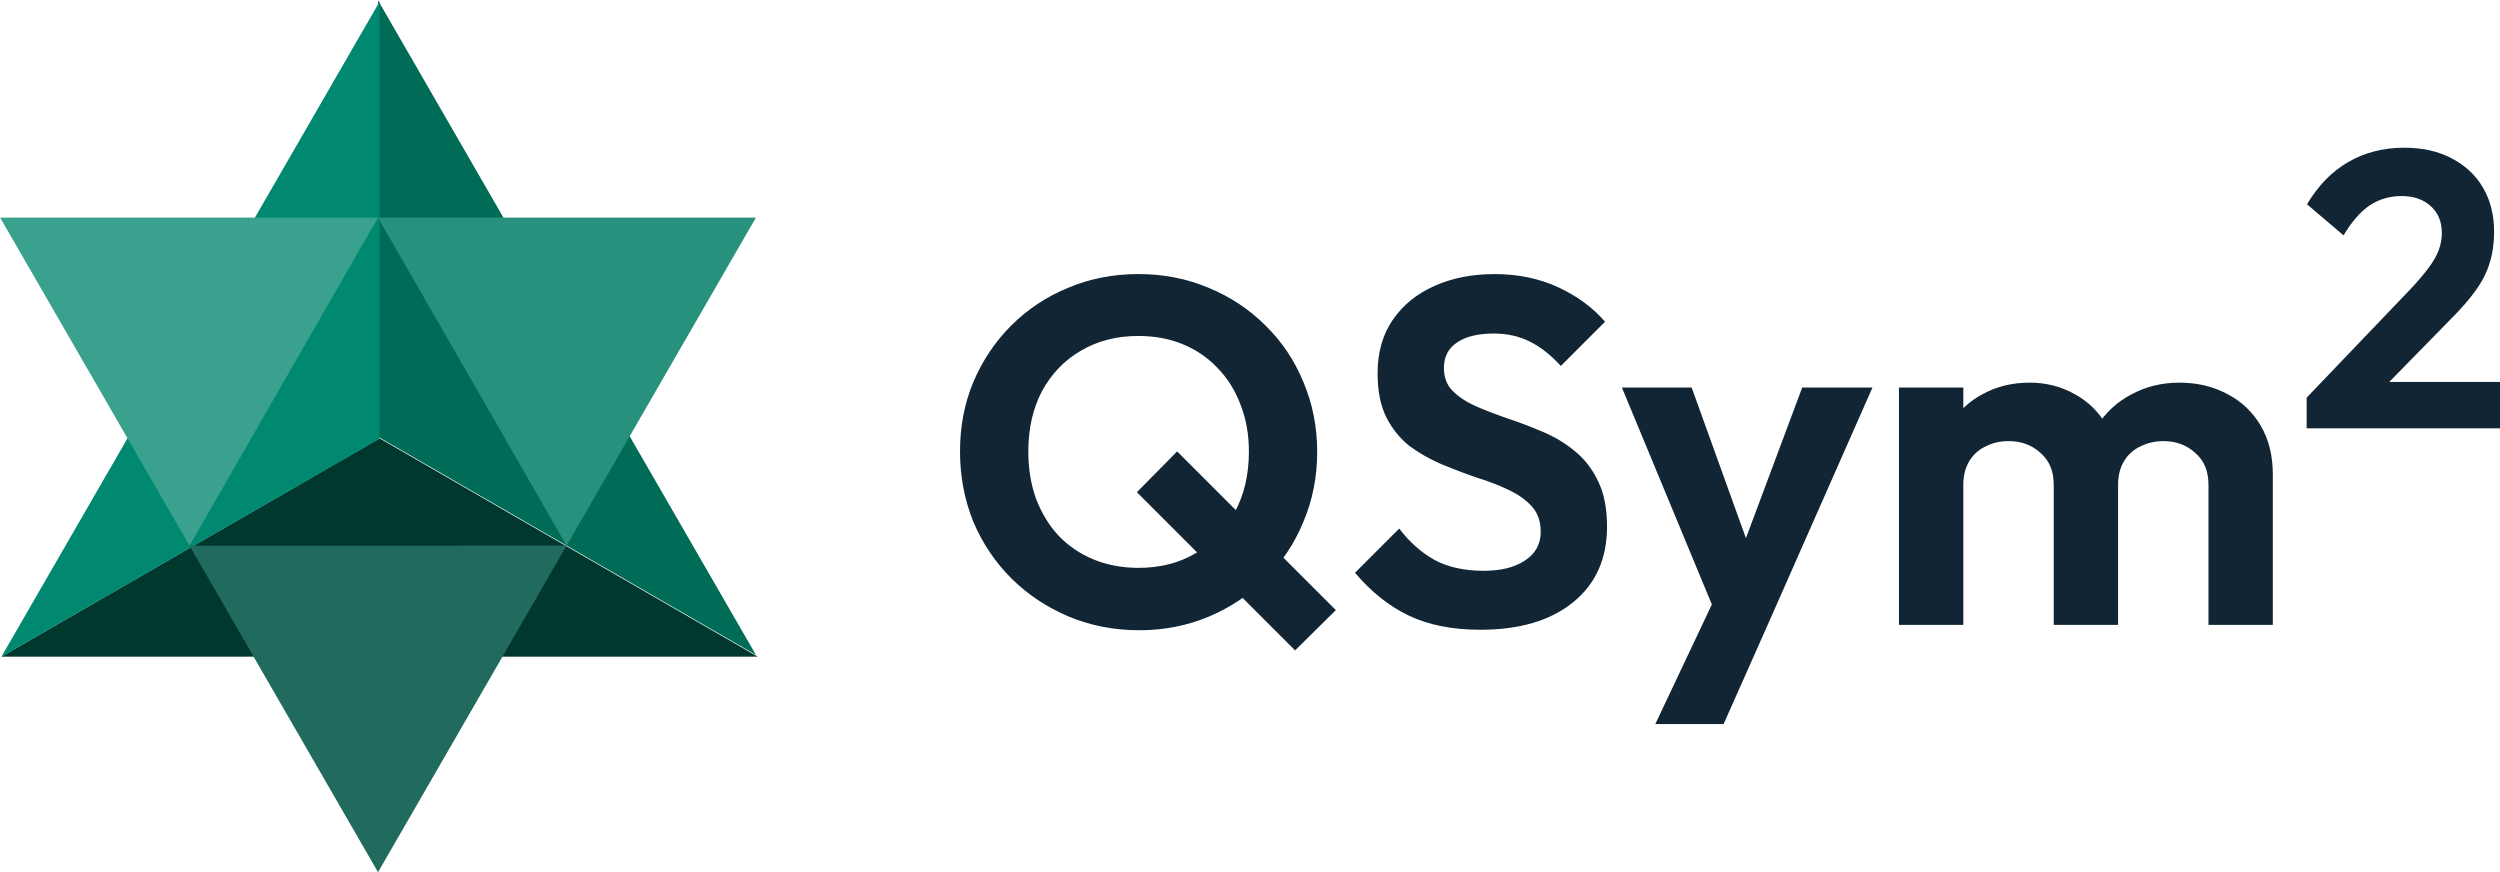
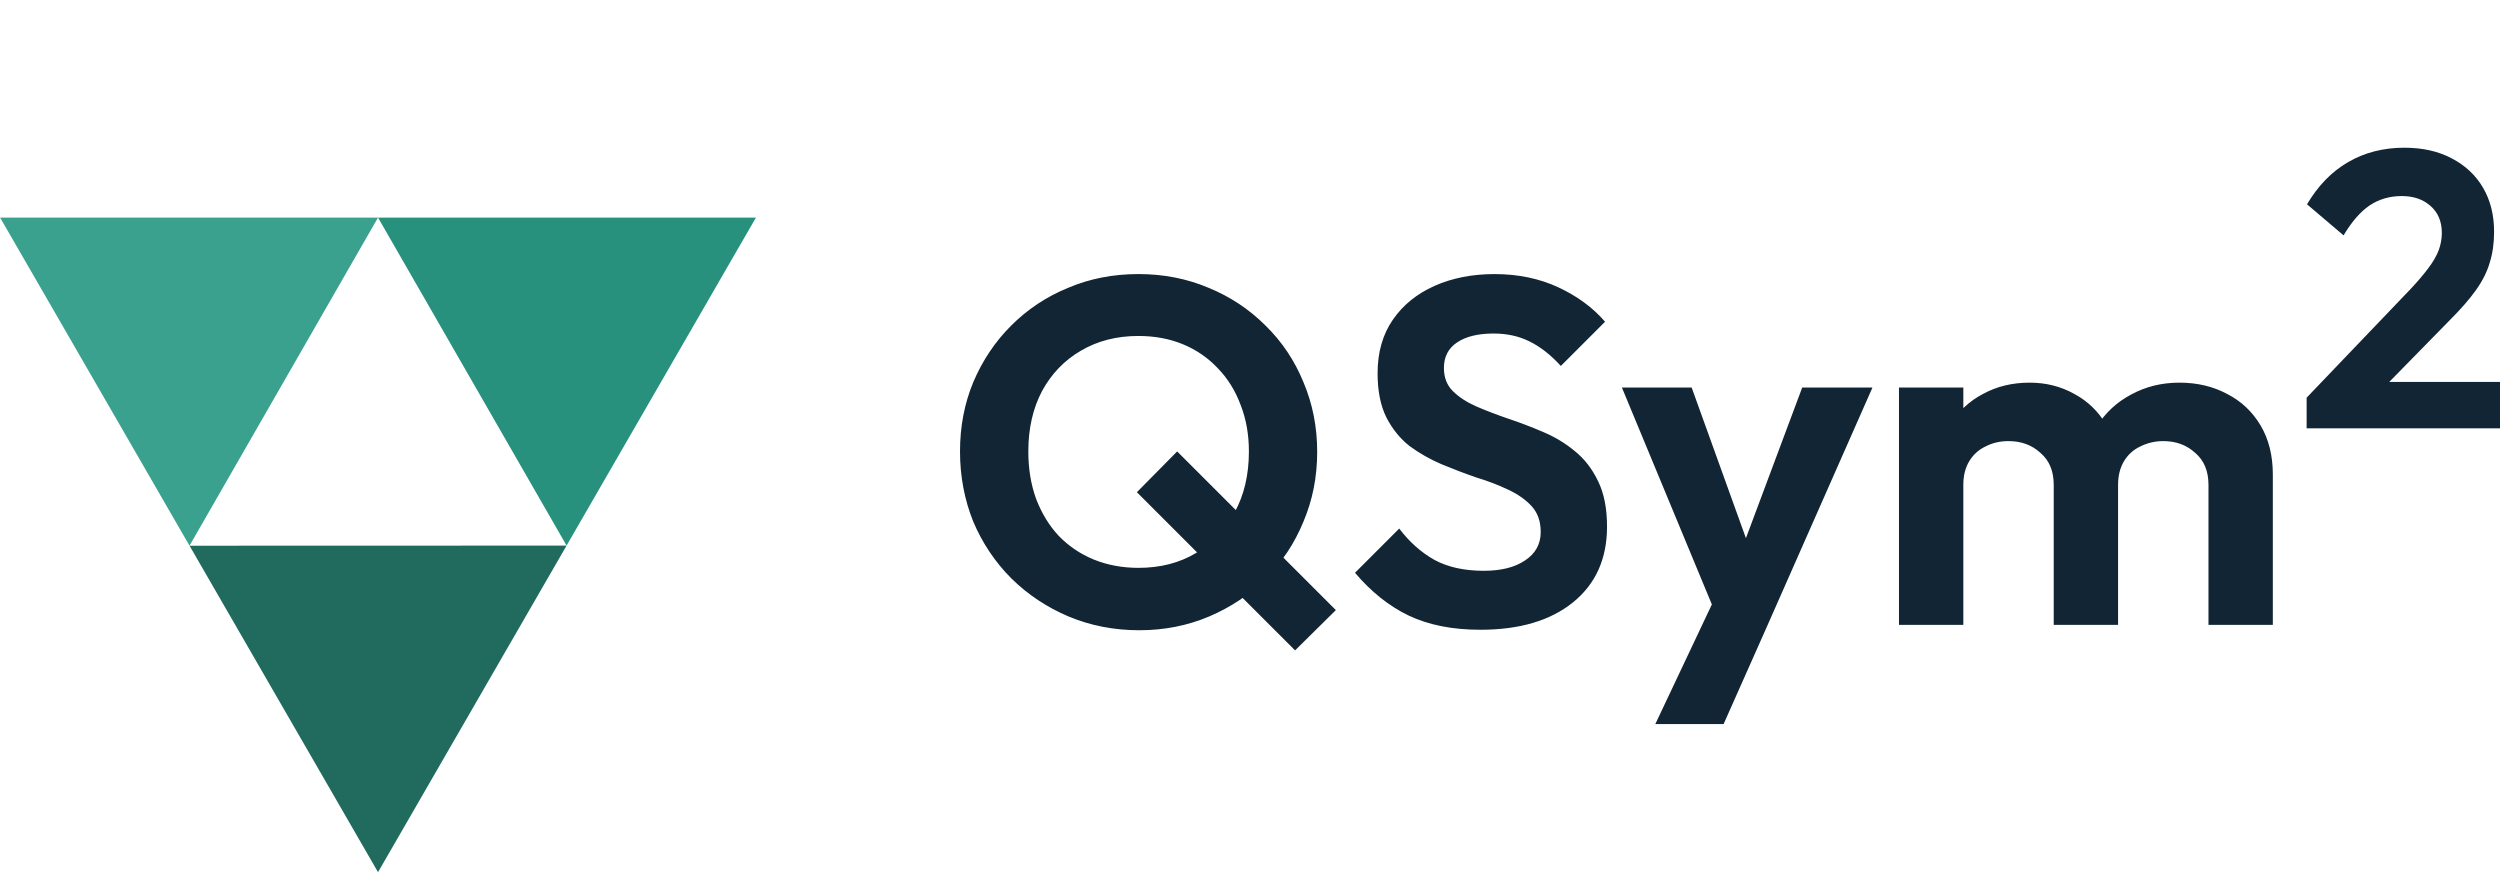
<svg xmlns="http://www.w3.org/2000/svg" xmlns:ns1="http://www.inkscape.org/namespaces/inkscape" xmlns:ns2="http://sodipodi.sourceforge.net/DTD/sodipodi-0.dtd" width="71.808mm" height="25.041mm" viewBox="0 0 271.402 94.642" version="1.1" id="svg1" xml:space="preserve" ns1:version="1.3 (0e150ed6c4, 2023-07-21)" ns2:docname="qsym2_logo_no_background_dark_new.svg" ns1:export-filename="..\..\..\OneDrive\Desktop\qsym2_logo.pdf" ns1:export-xdpi="300" ns1:export-ydpi="300">
  <defs id="defs1">
    <style id="style1">
            @import url('https://fonts.googleapis.com/css2?family=Outfit:wght@600');
        </style>
  </defs>
  <ns2:namedview id="namedview1" pagecolor="#ffffff" bordercolor="#999999" borderopacity="1" ns1:showpageshadow="2" ns1:pageopacity="0" ns1:pagecheckerboard="0" ns1:deskcolor="#d1d1d1" ns1:document-units="mm" showgrid="false" ns1:zoom="2" ns1:cx="113" ns1:cy="-24.25" ns1:window-width="1920" ns1:window-height="1009" ns1:window-x="-8" ns1:window-y="-8" ns1:window-maximized="1" ns1:current-layer="layer1" ns1:export-bgcolor="#ffffffff">
    <ns1:grid id="grid1" units="px" originx="-257.309" originy="-268.189" spacingx="1" spacingy="1" empcolor="#3f3fff" empopacity="0.251" color="#3f3fff" opacity="0.125" empspacing="5" dotted="false" gridanglex="30" gridanglez="30" visible="false" />
  </ns2:namedview>
  <defs id="defs2" />
  <g ns1:label="Layer 1" ns1:groupmode="layer" id="layer1" transform="translate(-257.309,-268.189)">
    <g id="text1" style="font-size:53.333px;line-height:1.25;font-family:Outfit;-inkscape-font-specification:Outfit;letter-spacing:0px;word-spacing:0px;fill:#112534;fill-opacity:1" aria-label="QSym2" ns1:label="text1" transform="translate(8.776)">
      <path style="font-weight:600;-inkscape-font-specification:'Outfit Semi-Bold';fill:#112534;fill-opacity:1" d="m 372.22,336.608 q -4.107,0 -7.68,-1.493 -3.52,-1.493 -6.187,-4.107 -2.667,-2.667 -4.16,-6.187 -1.44,-3.573 -1.44,-7.627 0,-4.053 1.44,-7.52 1.493,-3.52 4.107,-6.133 2.667,-2.667 6.187,-4.107 3.52,-1.493 7.627,-1.493 4.107,0 7.627,1.493 3.52,1.44 6.187,4.107 2.667,2.613 4.107,6.133 1.493,3.52 1.493,7.573 0,4.053 -1.493,7.573 -1.44,3.52 -4.107,6.187 -2.613,2.613 -6.133,4.107 -3.52,1.493 -7.573,1.493 z m 16.907,2.187 -17.173,-17.173 4.373,-4.427 17.227,17.227 z m -17.013,-8.96 q 3.573,0 6.24,-1.6 2.72,-1.6 4.213,-4.427 1.547,-2.827 1.547,-6.613 0,-2.773 -0.907,-5.067 -0.853,-2.293 -2.453,-3.947 -1.6,-1.707 -3.787,-2.613 -2.187,-0.907 -4.853,-0.907 -3.52,0 -6.24,1.6 -2.667,1.547 -4.213,4.373 -1.493,2.827 -1.493,6.56 0,2.827 0.853,5.173 0.907,2.347 2.453,4 1.6,1.653 3.787,2.56 2.24,0.907 4.853,0.907 z m 37.12,6.72 q -4.533,0 -7.787,-1.547 -3.2,-1.547 -5.813,-4.64 l 4.8,-4.8 q 1.653,2.187 3.84,3.413 2.187,1.173 5.333,1.173 2.827,0 4.48,-1.12 1.707,-1.12 1.707,-3.093 0,-1.707 -0.96,-2.773 -0.96,-1.067 -2.56,-1.813 -1.547,-0.747 -3.467,-1.333 -1.867,-0.64 -3.787,-1.44 -1.867,-0.8 -3.467,-1.973 -1.547,-1.227 -2.507,-3.093 -0.96,-1.92 -0.96,-4.8 0,-3.413 1.653,-5.813 1.653,-2.4 4.533,-3.68 2.88,-1.28 6.507,-1.28 3.84,0 6.933,1.44 3.093,1.44 5.067,3.733 l -4.8,4.8 q -1.653,-1.813 -3.413,-2.667 -1.707,-0.853 -3.893,-0.853 -2.507,0 -3.947,0.96 -1.44,0.96 -1.44,2.773 0,1.547 0.96,2.507 0.96,0.96 2.507,1.653 1.6,0.693 3.467,1.333 1.92,0.64 3.787,1.44 1.92,0.8 3.467,2.08 1.6,1.28 2.56,3.307 0.96,1.973 0.96,4.907 0,5.227 -3.68,8.213 -3.68,2.987 -10.08,2.987 z m 26.147,-0.32 -10.773,-25.973 h 7.573 l 7.147,19.84 h -2.56 l 7.413,-19.84 h 7.627 l -11.467,25.973 z m -7.147,10.56 7.84,-16.587 4.267,6.027 -4.693,10.56 z m 26.453,-10.773 v -25.76 h 6.987 v 25.76 z m 16.8,0 v -15.2 q 0,-2.24 -1.44,-3.467 -1.387,-1.28 -3.467,-1.28 -1.387,0 -2.507,0.587 -1.12,0.533 -1.76,1.6 -0.64,1.067 -0.64,2.56 l -2.72,-1.333 q 0,-2.987 1.28,-5.173 1.333,-2.187 3.573,-3.36 2.24,-1.227 5.067,-1.227 2.667,0 4.853,1.227 2.187,1.173 3.467,3.36 1.28,2.133 1.28,5.173 v 16.533 z m 16.8,0 v -15.2 q 0,-2.24 -1.44,-3.467 -1.387,-1.28 -3.467,-1.28 -1.333,0 -2.507,0.587 -1.12,0.533 -1.76,1.6 -0.64,1.067 -0.64,2.56 l -4,-0.96 q 0.213,-3.093 1.653,-5.333 1.44,-2.293 3.787,-3.52 2.347,-1.28 5.227,-1.28 2.88,0 5.173,1.227 2.293,1.173 3.627,3.413 1.333,2.24 1.333,5.333 v 16.32 z" id="path14" />
      <path style="font-weight:600;font-size:42.667px;-inkscape-font-specification:'Outfit Semi-Bold';baseline-shift:super;fill:#112534;fill-opacity:1" d="m 498.943,311.36 11.307,-11.819 q 1.195,-1.28 1.92,-2.261 0.768,-1.024 1.109,-1.92 0.341,-0.939 0.341,-1.877 0,-1.877 -1.237,-2.944 -1.195,-1.067 -3.115,-1.067 -1.963,0 -3.499,1.024 -1.493,1.024 -2.816,3.243 l -3.968,-3.371 q 1.792,-3.029 4.437,-4.565 2.688,-1.579 6.144,-1.579 2.944,0 5.12,1.152 2.219,1.152 3.413,3.2 1.195,2.048 1.195,4.779 0,1.835 -0.469,3.328 -0.427,1.493 -1.493,2.987 -1.024,1.451 -2.859,3.285 l -8.235,8.405 z m 0,3.328 v -3.328 l 4.949,-1.707 h 16.043 v 5.035 z" id="path15" />
    </g>
  </g>
  <g id="g3" transform="matrix(2.076,0,0,2.076,-186.526,-600.882)" ns1:label="g3">
-     <path style="display:inline;fill:#006c58;fill-opacity:1;stroke:none;stroke-width:0.546;stroke-dasharray:none;stroke-opacity:1" d="m 109.617,289.46 v 22.82 l 19.762,11.41 z" id="path7" ns1:label="darkside-back" transform="translate(-1.1943945e-6)" ns2:nodetypes="cccc" />
-     <path style="display:inline;fill:#00382e;fill-opacity:1;stroke:none;stroke-width:1.134;stroke-dasharray:none;stroke-opacity:1" d="m 292.191,307.963 -41.024,23.685 h 82.048 z" id="path9" transform="matrix(0.482,0,0,0.482,-31.139,163.926)" ns1:label="lightside-backbottom" ns2:nodetypes="cccc" />
-     <path style="display:inline;fill:#008970;fill-opacity:1;stroke:none;stroke-width:1.134;stroke-dasharray:none;stroke-opacity:1" d="m 292.191,260.592 -41.024,71.056 41.024,-23.65 z" id="path8" transform="matrix(0.482,0,0,0.482,-31.139,163.926)" ns1:label="lightside-backleft" ns2:nodetypes="cccc" />
    <path ns2:type="star" style="display:none;fill:none;fill-opacity:1;stroke:#000000;stroke-width:0.546;stroke-linecap:square;stroke-linejoin:round;stroke-miterlimit:4.5;stroke-dasharray:none;stroke-opacity:1" id="path29" ns1:flatsided="false" ns2:sides="3" ns2:cx="65.168793" ns2:cy="336.09525" ns2:r1="22.819651" ns2:r2="11.409826" ns2:arg1="0.52359878" ns2:arg2="1.5707963" ns1:rounded="0" ns1:randomized="0" d="m 84.931,347.505 -19.762,0 -19.762,0 9.881,-17.115 9.881,-17.115 9.881,17.115 z" ns1:transform-center-y="-5.7049128" transform="translate(44.448,-23.816)" ns1:label="back-trig-outline" />
    <path style="display:inline;fill:#28917e;fill-opacity:1;stroke:none;stroke-width:0.546;stroke-dasharray:none;stroke-opacity:1" d="m 109.617,300.821 9.86,17.151 9.902,-17.151 z" id="path10" ns1:label="darkside-mid" ns2:nodetypes="cccc" />
    <path style="display:inline;fill:#206a5e;fill-opacity:1;stroke:none;stroke-width:0.546;stroke-dasharray:none;stroke-opacity:1" d="m 99.76,317.979 19.717,-0.006 -9.86,17.078 z" id="path11" ns1:label="lightside-midbottom" ns2:nodetypes="cccc" />
    <path style="display:inline;fill:#3ba18f;fill-opacity:1;stroke:none;stroke-width:0.546;stroke-dasharray:none;stroke-opacity:1" d="m 89.854,300.821 h 19.762 l -9.857,17.157 z" id="path12" ns1:label="lightside-midleft" ns2:nodetypes="cccc" />
    <path ns2:type="star" style="display:none;fill:none;fill-opacity:1;stroke:#000000;stroke-width:0.546;stroke-linecap:square;stroke-linejoin:round;stroke-miterlimit:4.5;stroke-dasharray:none;stroke-opacity:1" id="path29-5" ns1:flatsided="false" ns2:sides="3" ns2:cx="65.168793" ns2:cy="336.09525" ns2:r1="22.819651" ns2:r2="11.409826" ns2:arg1="0.52359878" ns2:arg2="1.5707963" ns1:rounded="0" ns1:randomized="0" d="m 84.931,347.505 -19.762,0 -19.762,0 9.881,-17.115 9.881,-17.115 9.881,17.115 z" ns1:transform-center-y="5.7049169" transform="matrix(1,0,0,-1,44.448,648.326)" ns1:label="mid-trig-outline" />
    <path style="display:none;fill:#397b22;fill-opacity:1;stroke:none;stroke-width:0.546;stroke-dasharray:none;stroke-opacity:1" d="m 109.617,312.281 v -11.403 l 9.881,17.058 z" id="path4" ns1:label="darkside-top" />
    <path style="display:none;fill:#4ca42d;fill-opacity:1;stroke:none;stroke-width:0.546;stroke-dasharray:none;stroke-opacity:1" d="m 109.617,300.878 -9.881,17.058 9.881,-5.655 z" id="path5" ns1:label="lightside-topleft" />
    <path style="display:none;fill:#4ca42d;fill-opacity:1;stroke:none;stroke-width:0.546;stroke-dasharray:none;stroke-opacity:1" d="m 99.736,317.936 9.881,-5.655 9.881,5.711 z" id="path6" ns1:label="lightside-topbottom" />
-     <path style="display:none;fill:none;fill-opacity:1;stroke:#000000;stroke-width:0.546;stroke-dasharray:none;stroke-opacity:1" d="m 109.617,300.821 9.857,17.157 -19.738,-0.042 z" id="path3" ns1:label="top-trig-outline" />
    <path style="display:none;fill:none;stroke:#000000;stroke-width:0.546;stroke-linecap:butt;stroke-linejoin:miter;stroke-dasharray:none;stroke-opacity:1" d="m 109.617,289.46 v 22.837 -0.017" id="path30" ns2:nodetypes="ccc" ns1:label="radialline-top" />
    <path style="display:none;fill:none;stroke:#000000;stroke-width:0.546;stroke-linecap:butt;stroke-linejoin:miter;stroke-dasharray:none;stroke-opacity:1" d="m 129.379,323.689 -19.762,-11.395" id="path32" ns2:nodetypes="cc" ns1:label="radialline-right" />
-     <path style="display:none;fill:#ffffff;stroke:#000000;stroke-width:0.546;stroke-dasharray:none;stroke-opacity:1" d="M 89.854,323.689 109.617,312.281" id="path2" ns1:label="radialline-left" />
  </g>
</svg>